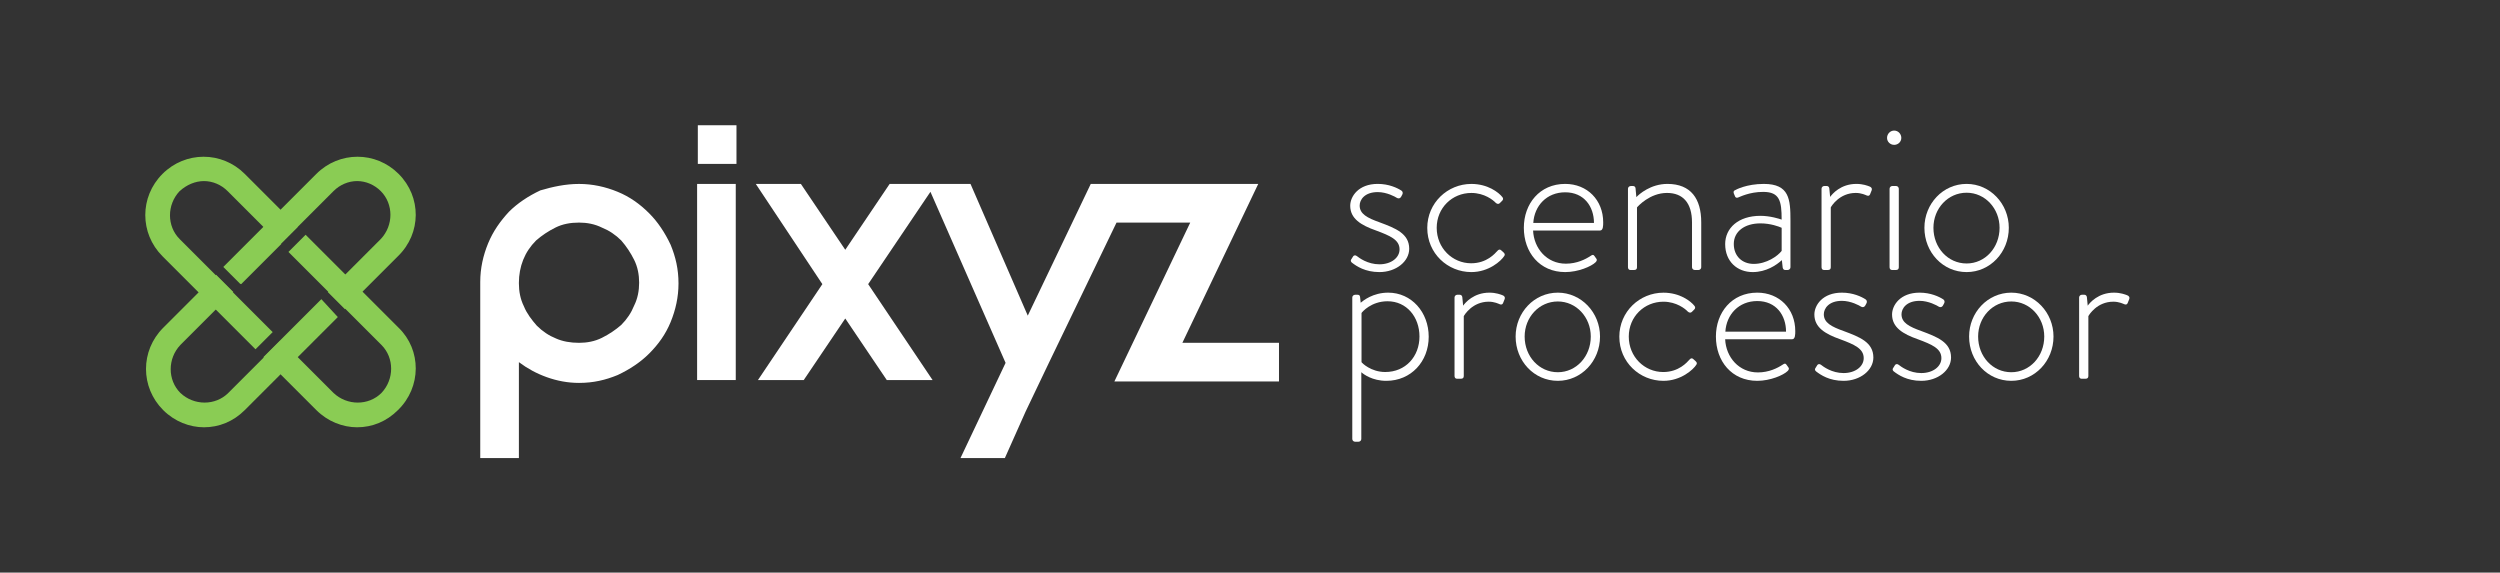
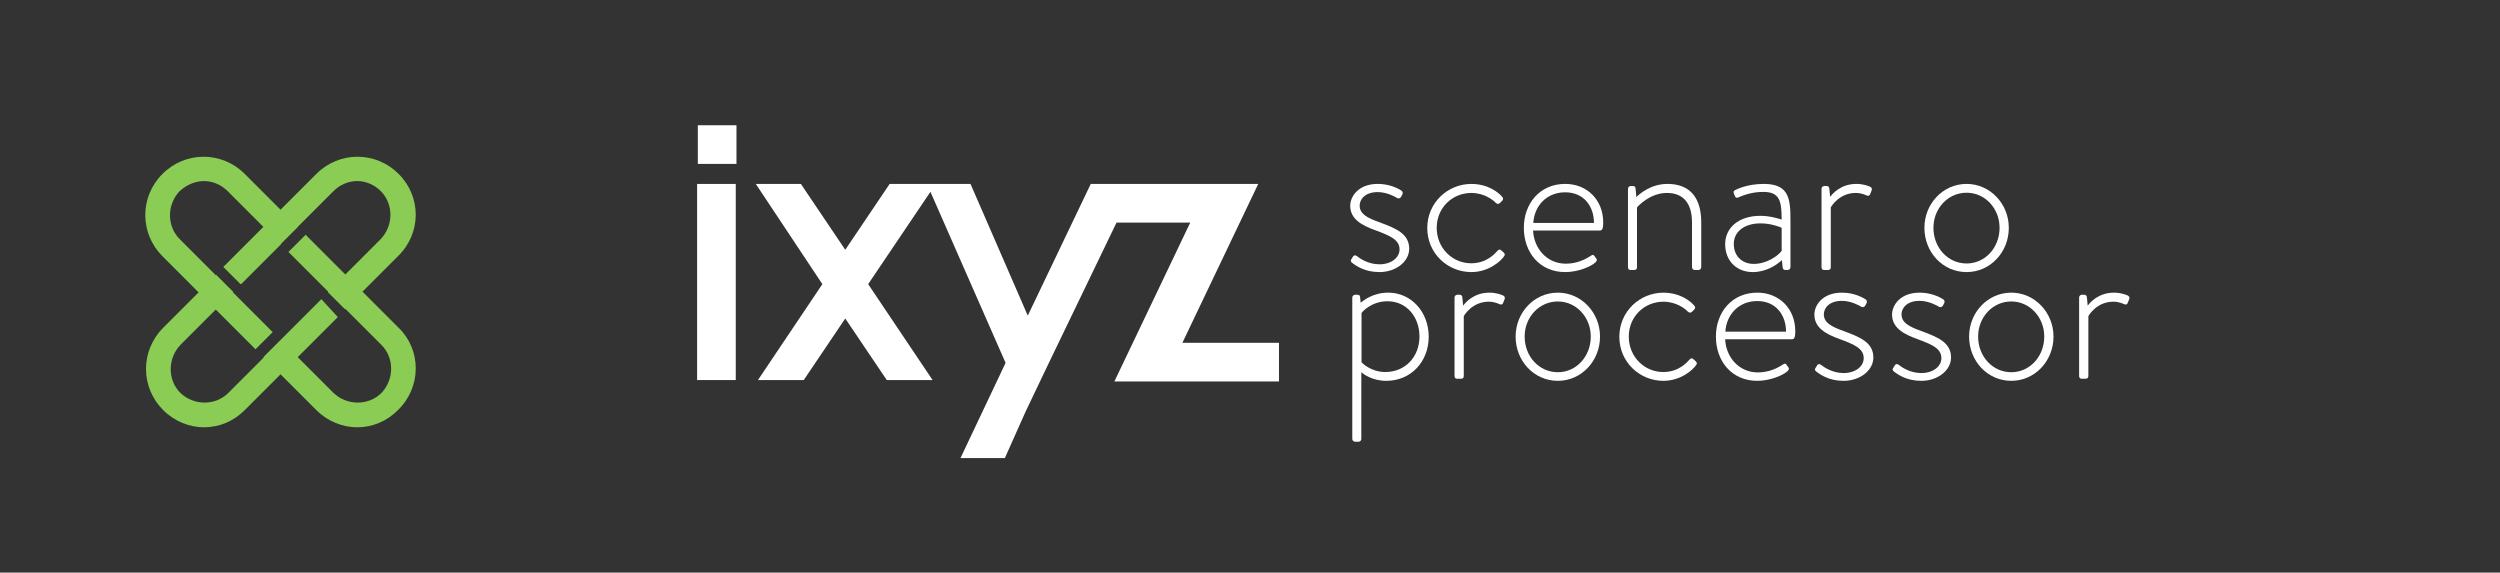
<svg xmlns="http://www.w3.org/2000/svg" width="349.3" height="80">
  <rect width="100%" height="100%" fill="#333333" stroke="none" />
  <style type="text/css">
      .svg_logo_fill_white{fill:#FFFFFF;}
      .svg_logo_fill_scenarprocessor{fill:#8acc54;}
   </style>
  <g>
    <title>Layer 1</title>
    <g id="svg_34">
      <g id="svg_1">
        <g id="svg_2">
-           <path id="svg_3" d="m 80.9,25.7 c 1.9,0 3.7,0.4 5.4,1.1 1.7,0.7 3.1,1.7 4.4,3 1.2,1.2 2.2,2.7 3,4.4 0.7,1.7 1.1,3.4 1.1,5.4 0,1.9 -0.4,3.7 -1.1,5.4 -0.7,1.7 -1.7,3.1 -3,4.4 -1.2,1.2 -2.7,2.2 -4.4,3 C 84.6,53.1 82.9,53.5 80.9,53.5 c -1.6,0 -3.1,-0.3 -4.5,-0.8 C 75,52.2 73.7,51.5 72.5,50.6 V 64 H 67.1 V 39.5 39.4 c 0,-1.9 0.4,-3.7 1.1,-5.4 0.7,-1.7 1.7,-3.1 2.9,-4.4 1.2,-1.2 2.7,-2.2 4.4,-3 1.7,-0.5 3.5,-0.9 5.4,-0.9 z m 0,22.2 c 1.1,0 2.2,-0.2 3.2,-0.7 1,-0.5 1.9,-1.1 2.7,-1.8 0.8,-0.8 1.4,-1.7 1.8,-2.7 0.5,-1 0.7,-2.1 0.7,-3.2 0,-1.1 -0.2,-2.2 -0.7,-3.2 -0.5,-1 -1.1,-1.9 -1.8,-2.7 -0.8,-0.8 -1.7,-1.4 -2.7,-1.8 -1,-0.5 -2.1,-0.7 -3.2,-0.7 -1.2,0 -2.3,0.2 -3.3,0.7 -1,0.5 -1.9,1.1 -2.7,1.8 -0.8,0.8 -1.4,1.7 -1.8,2.7 -0.4,1 -0.6,2.1 -0.6,3.2 v 0.1 c 0,1.1 0.2,2.2 0.7,3.2 0.4,1 1.1,1.9 1.8,2.7 0.8,0.8 1.7,1.4 2.7,1.8 0.9,0.4 2,0.6 3.2,0.6 z" class="svg_logo_fill_white" />
-         </g>
+           </g>
        <g id="svg_4">
          <path id="svg_5" d="M 97.5,22.9 V 17.5 h 5.4 v 5.4 z m 5.3,2.8 V 53.1 H 97.4 V 25.7 Z" class="svg_logo_fill_white" />
        </g>
        <g id="svg_6">
          <polygon id="svg_7" points="140.4,64 134.2,64 140.5,50.7 130,26.8 121.3,39.7 130.3,53.1 123.9,53.1 118.1,44.5 112.3,53.1 105.9,53.1 114.9,39.7 105.6,25.7 111.9,25.7 118.1,34.9 124.3,25.7 135.6,25.7 143.6,44.1 152.4,25.7 175.8,25.7 165.2,47.9 178.7,47.9 178.7,53.3 155.7,53.3 166.3,31.1 156,31.1 146.5,50.8 143.3,57.5 " class="svg_logo_fill_white" />
        </g>
      </g>
      <g id="svg_8">
        <g id="svg_9">
          <g id="svg_10">
            <path id="svg_11" d="M 44.9,41.8 40,46.7 39.2,47.5 l 2.4,2.4 5.6,-5.6 z m -8,-10.1 -5.6,5.6 2.4,2.4 4.9,-4.9 0.7,-0.7 z m 18.8,-7.4 c -3.2,-3.2 -8.3,-3.2 -11.5,0 l -5,5 -2.4,2.4 -5.6,5.6 2.4,2.4 4.9,-4.9 0.7,-0.7 2.4,-2.4 5,-5 c 0.9,-0.9 2.1,-1.4 3.3,-1.4 1.2,0 2.4,0.5 3.3,1.4 C 55,28.5 55,31.5 53.2,33.4 l -5,5 -2.4,2.4 2.4,2.4 v 0 l 2.4,-2.4 5,-5 c 3.3,-3.2 3.3,-8.3 0.1,-11.5 z m -15.6,22.4 -3.2,3.2 -0.9,0.9 v 0 l -4.1,4.1 c -1.8,1.8 -4.8,1.8 -6.7,0 -1.8,-1.8 -1.8,-4.8 0,-6.7 l 5,-5 2.4,-2.4 -2.4,-2.4 v 0 l -2.4,2.4 -5,5 c -3.2,3.2 -3.2,8.3 0,11.5 1.6,1.6 3.7,2.4 5.7,2.4 2.1,0 4.1,-0.8 5.7,-2.4 l 5,-5 2.4,-2.4 5.6,-5.6 -2.4,-2.4 z" class="svg_logo_fill_scenarprocessor" />
          </g>
        </g>
        <g id="svg_12">
          <g id="svg_13">
            <path id="svg_14" d="m 28.5,25.3 c 1.2,0 2.4,0.5 3.3,1.4 l 7.4,7.4 2.4,-2.4 -7.4,-7.4 c -3.2,-3.2 -8.3,-3.2 -11.5,0 -3.2,3.2 -3.2,8.3 0,11.5 l 7.4,7.4 5.6,5.6 2.4,-2.4 L 33.2,41.5 v 0 L 32.5,40.8 v 0 l -2.4,-2.4 v 0 l -1,-1 v 0 l -4,-4 c -1.8,-1.8 -1.8,-4.8 0,-6.7 1,-0.9 2.2,-1.4 3.4,-1.4 z m 27.2,20.5 -13,-13 -2.4,2.4 L 45.1,40 l 0.8,0.8 v 0 l 2.4,2.4 v 0 l 0.9,0.9 4.1,4.1 C 55.1,50 55.1,53 53.3,54.9 51.5,56.7 48.5,56.7 46.6,54.9 l -5,-5 L 39.2,47.5 l -2.4,2.4 7.4,7.4 c 1.6,1.6 3.7,2.4 5.7,2.4 2.1,0 4.1,-0.8 5.7,-2.4 3.3,-3.2 3.3,-8.4 0.1,-11.5 z" class="svg_logo_fill_scenarprocessor" />
          </g>
        </g>
        <g id="svg_15">
          <polygon id="svg_16" points="29.2,37.4 30.2,38.4 " class="svg_logo_fill_scenarprocessor" />
        </g>
        <g id="svg_17">
          <polygon id="svg_18" points="30.2,38.4 32.6,40.8 " class="svg_logo_fill_scenarprocessor" />
        </g>
        <g id="svg_19">
          <polygon id="svg_20" points="32.6,40.8 33.3,41.5 " class="svg_logo_fill_scenarprocessor" />
        </g>
      </g>
    </g>
  </g>
  <g id="g129">
    <path d="m 188.887,36.695 c 0.645,0.499 1.848,1.32 3.843,1.32 2.347,0 4.165,-1.496 4.165,-3.256 0,-2.141 -1.936,-2.875 -4.136,-3.696 -1.731,-0.616 -2.787,-1.173 -2.787,-2.347 0,-0.792 0.675,-1.877 2.523,-1.877 1.261,0 2.435,0.645 2.699,0.821 0.205,0.117 0.44,0.059 0.557,-0.147 l 0.176,-0.323 c 0.117,-0.205 0.059,-0.44 -0.117,-0.557 -0.587,-0.381 -1.76,-0.939 -3.315,-0.939 -2.699,0 -3.843,1.76 -3.843,3.051 0,1.819 1.525,2.728 3.608,3.461 1.965,0.733 3.285,1.291 3.285,2.64 0,1.144 -1.144,2.083 -2.816,2.083 -1.643,0 -2.845,-0.909 -3.139,-1.144 -0.205,-0.176 -0.44,-0.117 -0.528,0.029 l -0.293,0.469 c -0.088,0.147 0,0.323 0.117,0.411 z" class="svg_logo_fill_white" id="path150" />
    <path d="m 199.418,31.855 c 0,3.549 2.845,6.16 6.16,6.16 2.435,0 4.165,-1.555 4.605,-2.259 0.117,-0.176 0.059,-0.323 -0.088,-0.469 l -0.323,-0.293 c -0.176,-0.176 -0.352,-0.176 -0.557,0.059 -0.323,0.352 -1.467,1.731 -3.667,1.731 -2.611,0 -4.811,-2.112 -4.811,-4.957 0,-2.787 2.171,-4.869 4.84,-4.869 1.848,0 3.08,1.027 3.373,1.349 0.176,0.176 0.411,0.264 0.616,0.059 l 0.293,-0.293 c 0.176,-0.147 0.205,-0.352 0.059,-0.528 -0.528,-0.675 -2.053,-1.848 -4.341,-1.848 -3.315,0 -6.16,2.64 -6.16,6.16 z" class="svg_logo_fill_white" id="path152" />
    <path d="m 212.911,31.826 c 0,3.432 2.2,6.189 5.779,6.189 1.819,0 3.667,-0.792 4.253,-1.379 0.176,-0.176 0.205,-0.352 0.117,-0.469 l -0.293,-0.411 c -0.147,-0.205 -0.264,-0.176 -0.528,0 -0.704,0.469 -1.907,1.085 -3.461,1.085 -2.64,0 -4.459,-2.112 -4.576,-4.635 h 9.357 c 0.44,0 0.44,-0.675 0.44,-1.144 0,-3.109 -2.229,-5.368 -5.309,-5.368 -3.579,0 -5.779,2.787 -5.779,6.131 z m 1.32,-0.675 c 0.147,-2.405 1.877,-4.283 4.459,-4.283 2.64,0 4.019,1.995 4.019,4.283 z" class="svg_logo_fill_white" id="path154" />
    <path d="m 227.46,37.34 c 0,0.205 0.117,0.381 0.323,0.381 h 0.557 c 0.264,0 0.381,-0.147 0.381,-0.381 v -8.36 c 0.117,-0.147 1.789,-2.024 4.195,-2.024 2.229,0 3.491,1.408 3.491,4.107 v 6.277 c 0,0.205 0.176,0.381 0.381,0.381 h 0.528 c 0.205,0 0.381,-0.176 0.381,-0.381 v -6.277 c 0,-3.285 -1.437,-5.368 -4.723,-5.368 -2.347,0 -3.96,1.437 -4.341,1.848 l -0.117,-1.261 c -0.029,-0.176 -0.147,-0.293 -0.352,-0.293 h -0.293 c -0.235,0 -0.411,0.176 -0.411,0.381 z" class="svg_logo_fill_white" id="path156" />
    <path d="m 241.042,34.114 c 0,2.405 1.672,3.901 3.843,3.901 1.877,0 3.315,-0.968 4.077,-1.672 l 0.117,1.056 c 0.059,0.205 0.147,0.323 0.352,0.323 h 0.352 c 0.205,0 0.381,-0.176 0.381,-0.381 v -6.512 c 0,-2.992 -0.147,-5.133 -3.725,-5.133 -2.435,0 -3.931,0.821 -4.019,0.88 -0.147,0.059 -0.264,0.176 -0.176,0.44 l 0.147,0.352 c 0.059,0.205 0.205,0.323 0.44,0.235 0.264,-0.088 1.584,-0.792 3.52,-0.792 2.317,0 2.581,1.291 2.581,3.872 -0.323,-0.117 -1.613,-0.528 -2.963,-0.528 -3.08,0 -4.928,1.701 -4.928,3.96 z m 1.203,-0.029 c 0,-1.731 1.496,-2.875 3.725,-2.875 1.408,0 2.581,0.44 2.963,0.616 v 3.227 c -0.557,0.733 -2.112,1.819 -3.901,1.819 -1.613,0 -2.787,-1.085 -2.787,-2.787 z" class="svg_logo_fill_white" id="path158" />
    <path d="m 254.505,37.34 c 0,0.205 0.117,0.381 0.323,0.381 h 0.587 c 0.264,0 0.381,-0.147 0.381,-0.381 v -8.36 c 0.088,-0.176 1.203,-2.024 3.491,-2.024 0.792,0 1.379,0.293 1.525,0.352 0.205,0.088 0.381,0.059 0.469,-0.147 l 0.235,-0.587 c 0.088,-0.235 -0.059,-0.44 -0.323,-0.528 -0.235,-0.088 -0.88,-0.352 -1.819,-0.352 -2.2,0 -3.373,1.408 -3.667,1.819 l -0.117,-1.203 c -0.029,-0.205 -0.176,-0.323 -0.352,-0.323 h -0.352 c -0.205,0 -0.381,0.176 -0.381,0.381 z" class="svg_logo_fill_white" id="path160" />
-     <path d="m 264.655,20.239 c 0.557,0 0.997,-0.44 0.997,-0.968 0,-0.557 -0.44,-1.027 -0.997,-1.027 -0.557,0 -0.997,0.469 -0.997,1.027 0,0.528 0.44,0.968 0.997,0.968 z m -0.645,17.101 c 0,0.205 0.117,0.381 0.323,0.381 h 0.587 c 0.264,0 0.381,-0.147 0.381,-0.381 V 26.37 c 0,-0.205 -0.176,-0.381 -0.381,-0.381 h -0.528 c -0.205,0 -0.381,0.176 -0.381,0.381 z" class="svg_logo_fill_white" id="path162" />
    <path d="m 268.879,31.826 c 0,3.432 2.581,6.189 5.896,6.189 3.285,0 5.896,-2.757 5.896,-6.189 0,-3.344 -2.611,-6.131 -5.896,-6.131 -3.315,0 -5.896,2.787 -5.896,6.131 z m 1.261,0 c 0,-2.699 2.024,-4.899 4.635,-4.899 2.581,0 4.605,2.2 4.605,4.899 0,2.787 -2.024,4.987 -4.605,4.987 -2.611,0 -4.635,-2.2 -4.635,-4.987 z" class="svg_logo_fill_white" id="path164" />
    <path d="m 190.203,52.007 c 0.323,0.293 1.555,1.203 3.491,1.203 3.461,0 5.925,-2.699 5.925,-6.16 0,-3.432 -2.405,-6.16 -5.661,-6.16 -2.141,0 -3.491,1.115 -3.843,1.408 l -0.088,-0.821 c -0.029,-0.205 -0.147,-0.293 -0.352,-0.293 h -0.323 c -0.205,0 -0.411,0.147 -0.411,0.381 v 19.771 c 0,0.205 0.176,0.381 0.381,0.381 h 0.499 c 0.205,0 0.381,-0.176 0.381,-0.381 z m 0.029,-1.408 v -6.864 c 0.088,-0.147 1.349,-1.643 3.637,-1.643 2.669,0 4.459,2.2 4.459,4.928 0,2.787 -1.936,4.957 -4.781,4.957 -1.995,0 -3.256,-1.261 -3.315,-1.379 z" class="svg_logo_fill_white" id="path131" />
    <path d="m 203.227,52.535 c 0,0.205 0.117,0.381 0.323,0.381 h 0.587 c 0.264,0 0.381,-0.147 0.381,-0.381 v -8.36 c 0.088,-0.176 1.203,-2.024 3.491,-2.024 0.792,0 1.379,0.293 1.525,0.352 0.205,0.088 0.381,0.059 0.469,-0.147 l 0.235,-0.587 c 0.088,-0.235 -0.059,-0.44 -0.323,-0.528 -0.235,-0.088 -0.88,-0.352 -1.819,-0.352 -2.2,0 -3.373,1.408 -3.667,1.819 l -0.117,-1.203 c -0.029,-0.205 -0.176,-0.323 -0.352,-0.323 h -0.352 c -0.205,0 -0.381,0.176 -0.381,0.381 z" class="svg_logo_fill_white" id="path133" />
    <path d="m 211.763,47.02 c 0,3.432 2.581,6.189 5.896,6.189 3.285,0 5.896,-2.757 5.896,-6.189 0,-3.344 -2.611,-6.131 -5.896,-6.131 -3.315,0 -5.896,2.787 -5.896,6.131 z m 1.261,0 c 0,-2.699 2.024,-4.899 4.635,-4.899 2.581,0 4.605,2.2 4.605,4.899 0,2.787 -2.024,4.987 -4.605,4.987 -2.611,0 -4.635,-2.2 -4.635,-4.987 z" class="svg_logo_fill_white" id="path135" />
    <path d="m 226.254,47.05 c 0,3.549 2.845,6.16 6.16,6.16 2.435,0 4.165,-1.555 4.605,-2.259 0.117,-0.176 0.059,-0.323 -0.088,-0.469 l -0.323,-0.293 c -0.176,-0.176 -0.352,-0.176 -0.557,0.059 -0.323,0.352 -1.467,1.731 -3.667,1.731 -2.611,0 -4.811,-2.112 -4.811,-4.957 0,-2.787 2.171,-4.869 4.84,-4.869 1.848,0 3.08,1.027 3.373,1.349 0.176,0.176 0.411,0.264 0.616,0.059 l 0.293,-0.293 c 0.176,-0.147 0.205,-0.352 0.059,-0.528 -0.528,-0.675 -2.053,-1.848 -4.341,-1.848 -3.315,0 -6.16,2.64 -6.16,6.16 z" class="svg_logo_fill_white" id="path137" />
    <path d="m 239.747,47.02 c 0,3.432 2.2,6.189 5.779,6.189 1.819,0 3.667,-0.792 4.253,-1.379 0.176,-0.176 0.205,-0.352 0.117,-0.469 l -0.293,-0.411 c -0.147,-0.205 -0.264,-0.176 -0.528,0 -0.704,0.469 -1.907,1.085 -3.461,1.085 -2.64,0 -4.459,-2.112 -4.576,-4.635 h 9.357 c 0.44,0 0.44,-0.675 0.44,-1.144 0,-3.109 -2.229,-5.368 -5.309,-5.368 -3.579,0 -5.779,2.787 -5.779,6.131 z m 1.32,-0.675 c 0.147,-2.405 1.877,-4.283 4.459,-4.283 2.64,0 4.019,1.995 4.019,4.283 z" class="svg_logo_fill_white" id="path139" />
    <path d="m 253.739,51.89 c 0.645,0.499 1.848,1.32 3.843,1.32 2.347,0 4.165,-1.496 4.165,-3.256 0,-2.141 -1.936,-2.875 -4.136,-3.696 -1.731,-0.616 -2.787,-1.173 -2.787,-2.347 0,-0.792 0.675,-1.877 2.523,-1.877 1.261,0 2.435,0.645 2.699,0.821 0.205,0.117 0.44,0.059 0.557,-0.147 l 0.176,-0.323 c 0.117,-0.205 0.059,-0.44 -0.117,-0.557 -0.587,-0.381 -1.76,-0.939 -3.315,-0.939 -2.699,0 -3.843,1.76 -3.843,3.051 0,1.819 1.525,2.728 3.608,3.461 1.965,0.733 3.285,1.291 3.285,2.64 0,1.144 -1.144,2.083 -2.816,2.083 -1.643,0 -2.845,-0.909 -3.139,-1.144 -0.205,-0.176 -0.44,-0.117 -0.528,0.029 l -0.293,0.469 c -0.088,0.147 0,0.323 0.117,0.411 z" class="svg_logo_fill_white" id="path141" />
    <path d="m 264.593,51.89 c 0.645,0.499 1.848,1.32 3.843,1.32 2.347,0 4.165,-1.496 4.165,-3.256 0,-2.141 -1.936,-2.875 -4.136,-3.696 -1.731,-0.616 -2.787,-1.173 -2.787,-2.347 0,-0.792 0.675,-1.877 2.523,-1.877 1.261,0 2.435,0.645 2.699,0.821 0.205,0.117 0.44,0.059 0.557,-0.147 l 0.176,-0.323 c 0.117,-0.205 0.059,-0.44 -0.117,-0.557 -0.587,-0.381 -1.76,-0.939 -3.315,-0.939 -2.699,0 -3.843,1.76 -3.843,3.051 0,1.819 1.525,2.728 3.608,3.461 1.965,0.733 3.285,1.291 3.285,2.64 0,1.144 -1.144,2.083 -2.816,2.083 -1.643,0 -2.845,-0.909 -3.139,-1.144 -0.205,-0.176 -0.44,-0.117 -0.528,0.029 l -0.293,0.469 c -0.088,0.147 0,0.323 0.117,0.411 z" class="svg_logo_fill_white" id="path143" />
    <path d="m 275.123,47.02 c 0,3.432 2.581,6.189 5.896,6.189 3.285,0 5.896,-2.757 5.896,-6.189 0,-3.344 -2.611,-6.131 -5.896,-6.131 -3.315,0 -5.896,2.787 -5.896,6.131 z m 1.261,0 c 0,-2.699 2.024,-4.899 4.635,-4.899 2.581,0 4.605,2.2 4.605,4.899 0,2.787 -2.024,4.987 -4.605,4.987 -2.611,0 -4.635,-2.2 -4.635,-4.987 z" class="svg_logo_fill_white" id="path145" />
    <path d="m 290.494,52.535 c 0,0.205 0.117,0.381 0.323,0.381 h 0.587 c 0.264,0 0.381,-0.147 0.381,-0.381 v -8.36 c 0.088,-0.176 1.203,-2.024 3.491,-2.024 0.792,0 1.379,0.293 1.525,0.352 0.205,0.088 0.381,0.059 0.469,-0.147 l 0.235,-0.587 c 0.088,-0.235 -0.059,-0.44 -0.323,-0.528 -0.235,-0.088 -0.88,-0.352 -1.819,-0.352 -2.2,0 -3.373,1.408 -3.667,1.819 l -0.117,-1.203 c -0.029,-0.205 -0.176,-0.323 -0.352,-0.323 h -0.352 c -0.205,0 -0.381,0.176 -0.381,0.381 z" class="svg_logo_fill_white" id="path147" />
  </g>
</svg>